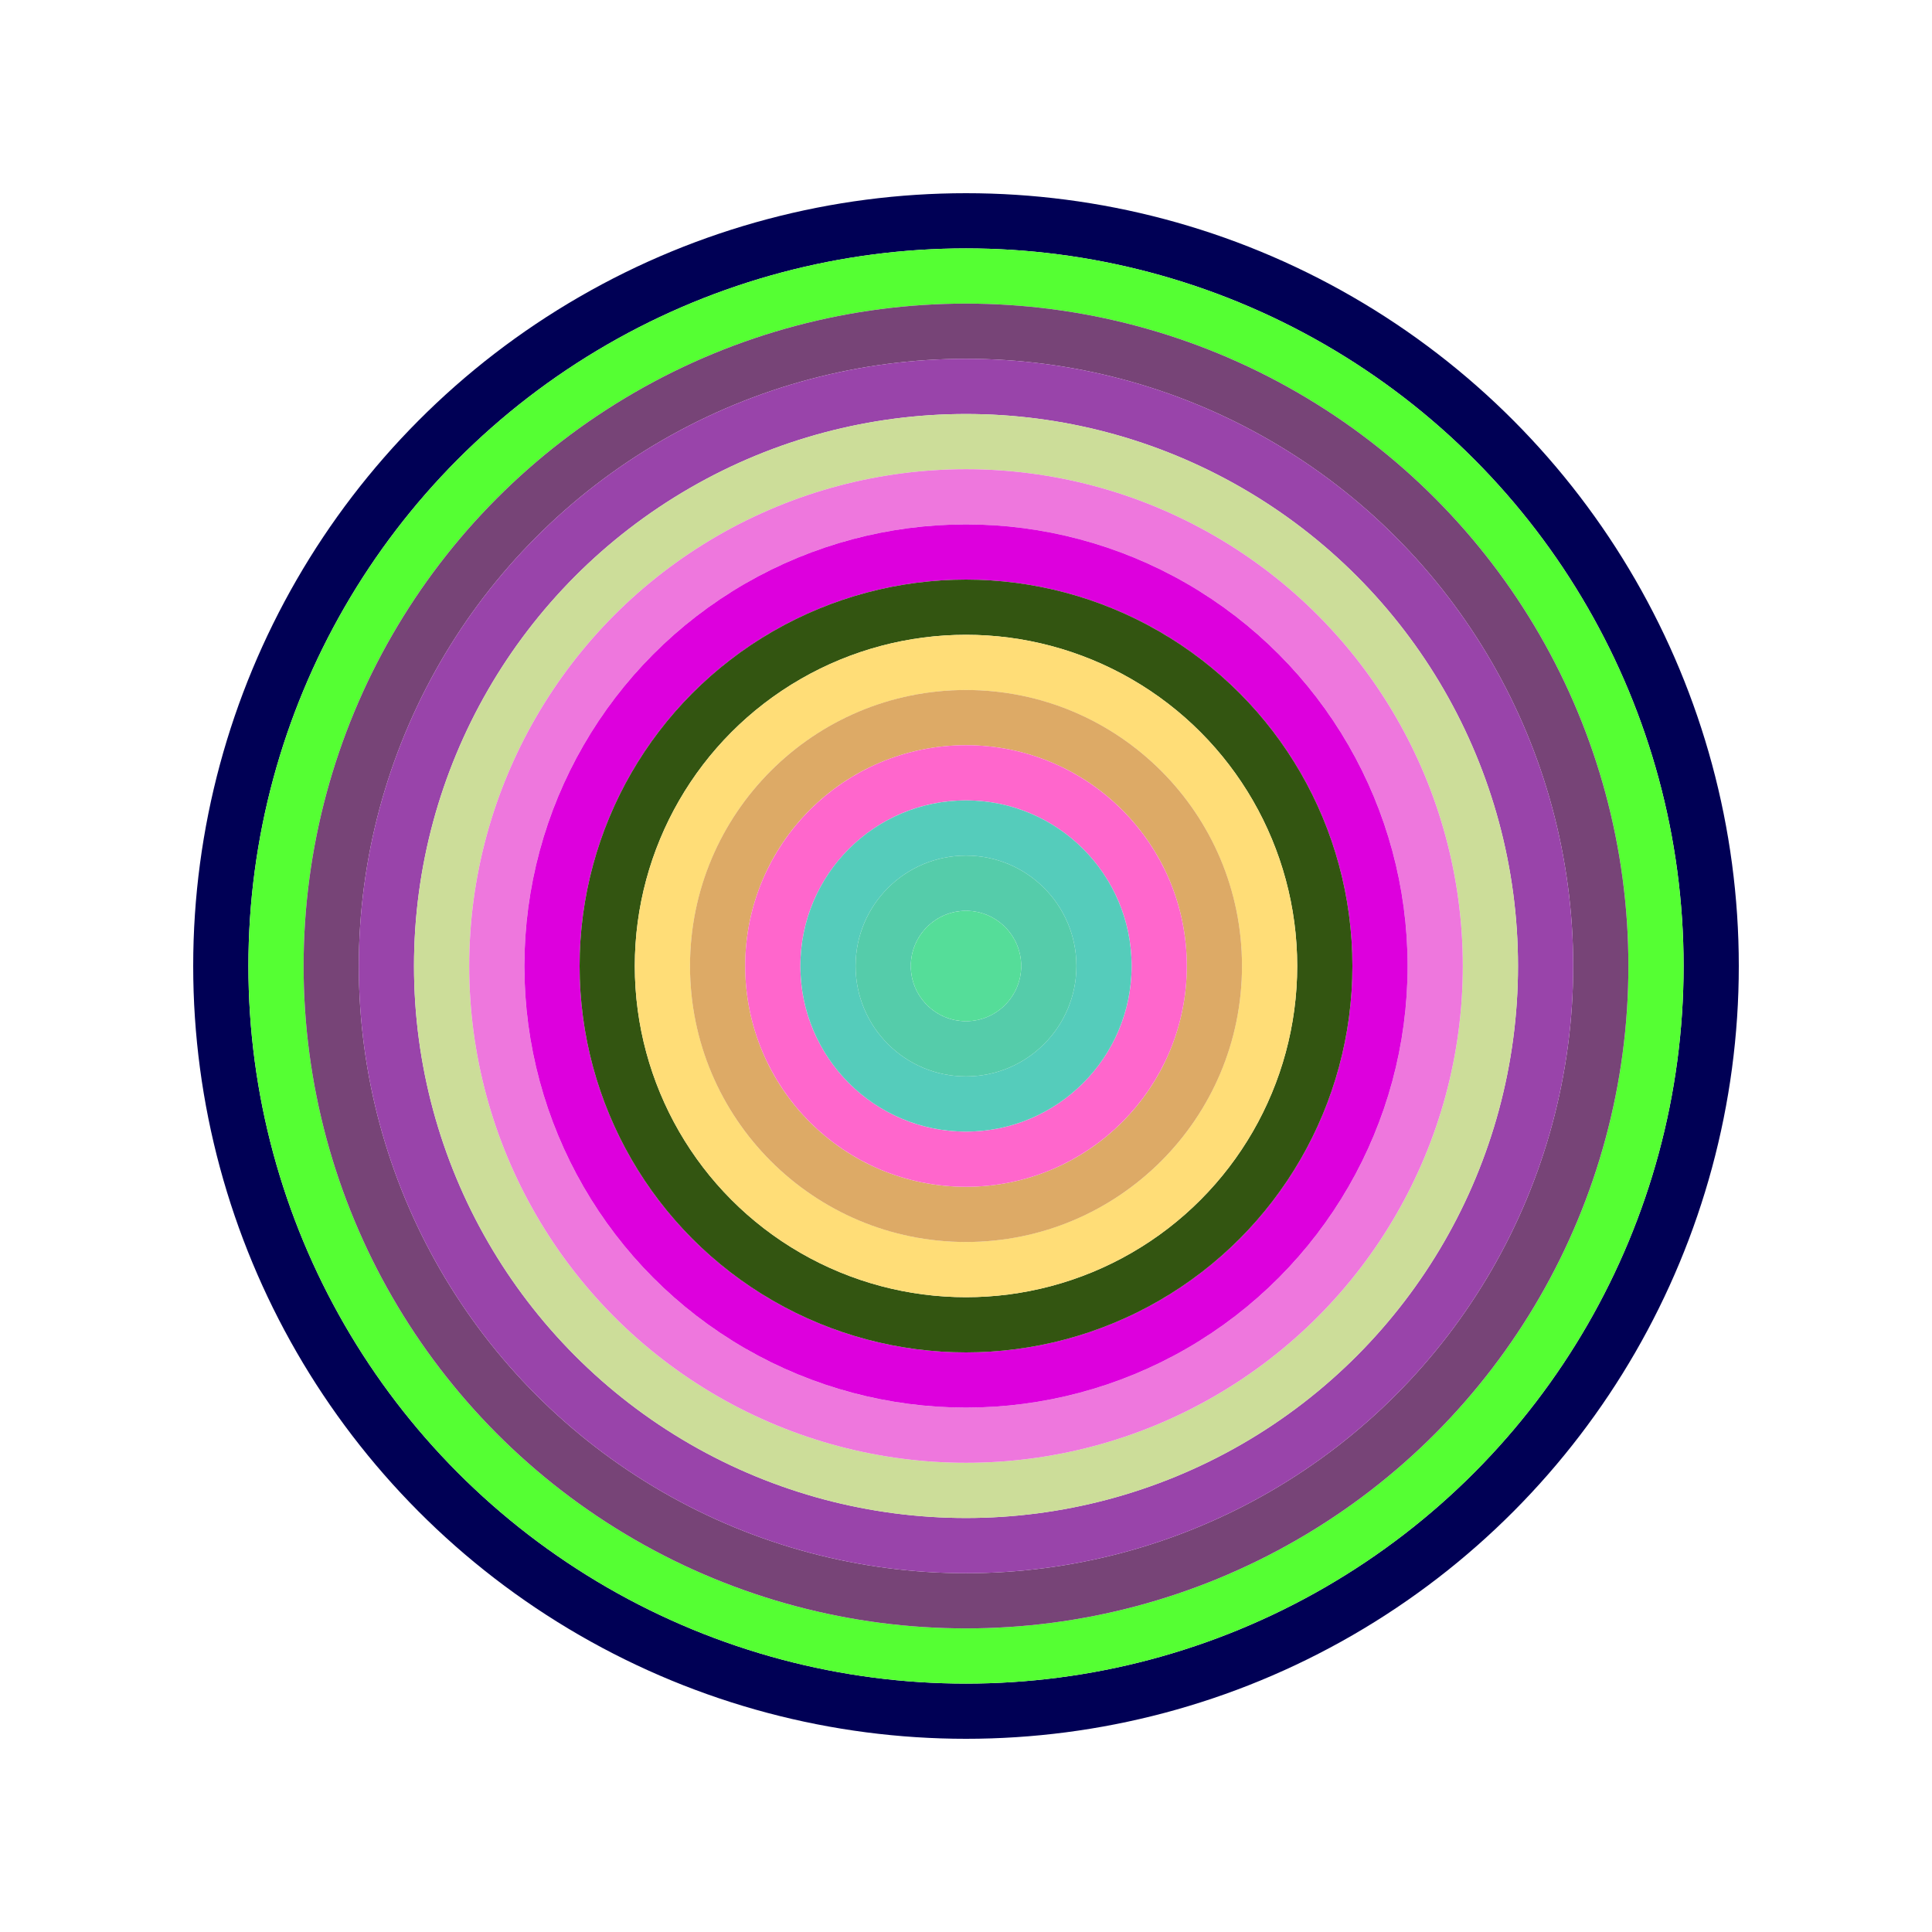
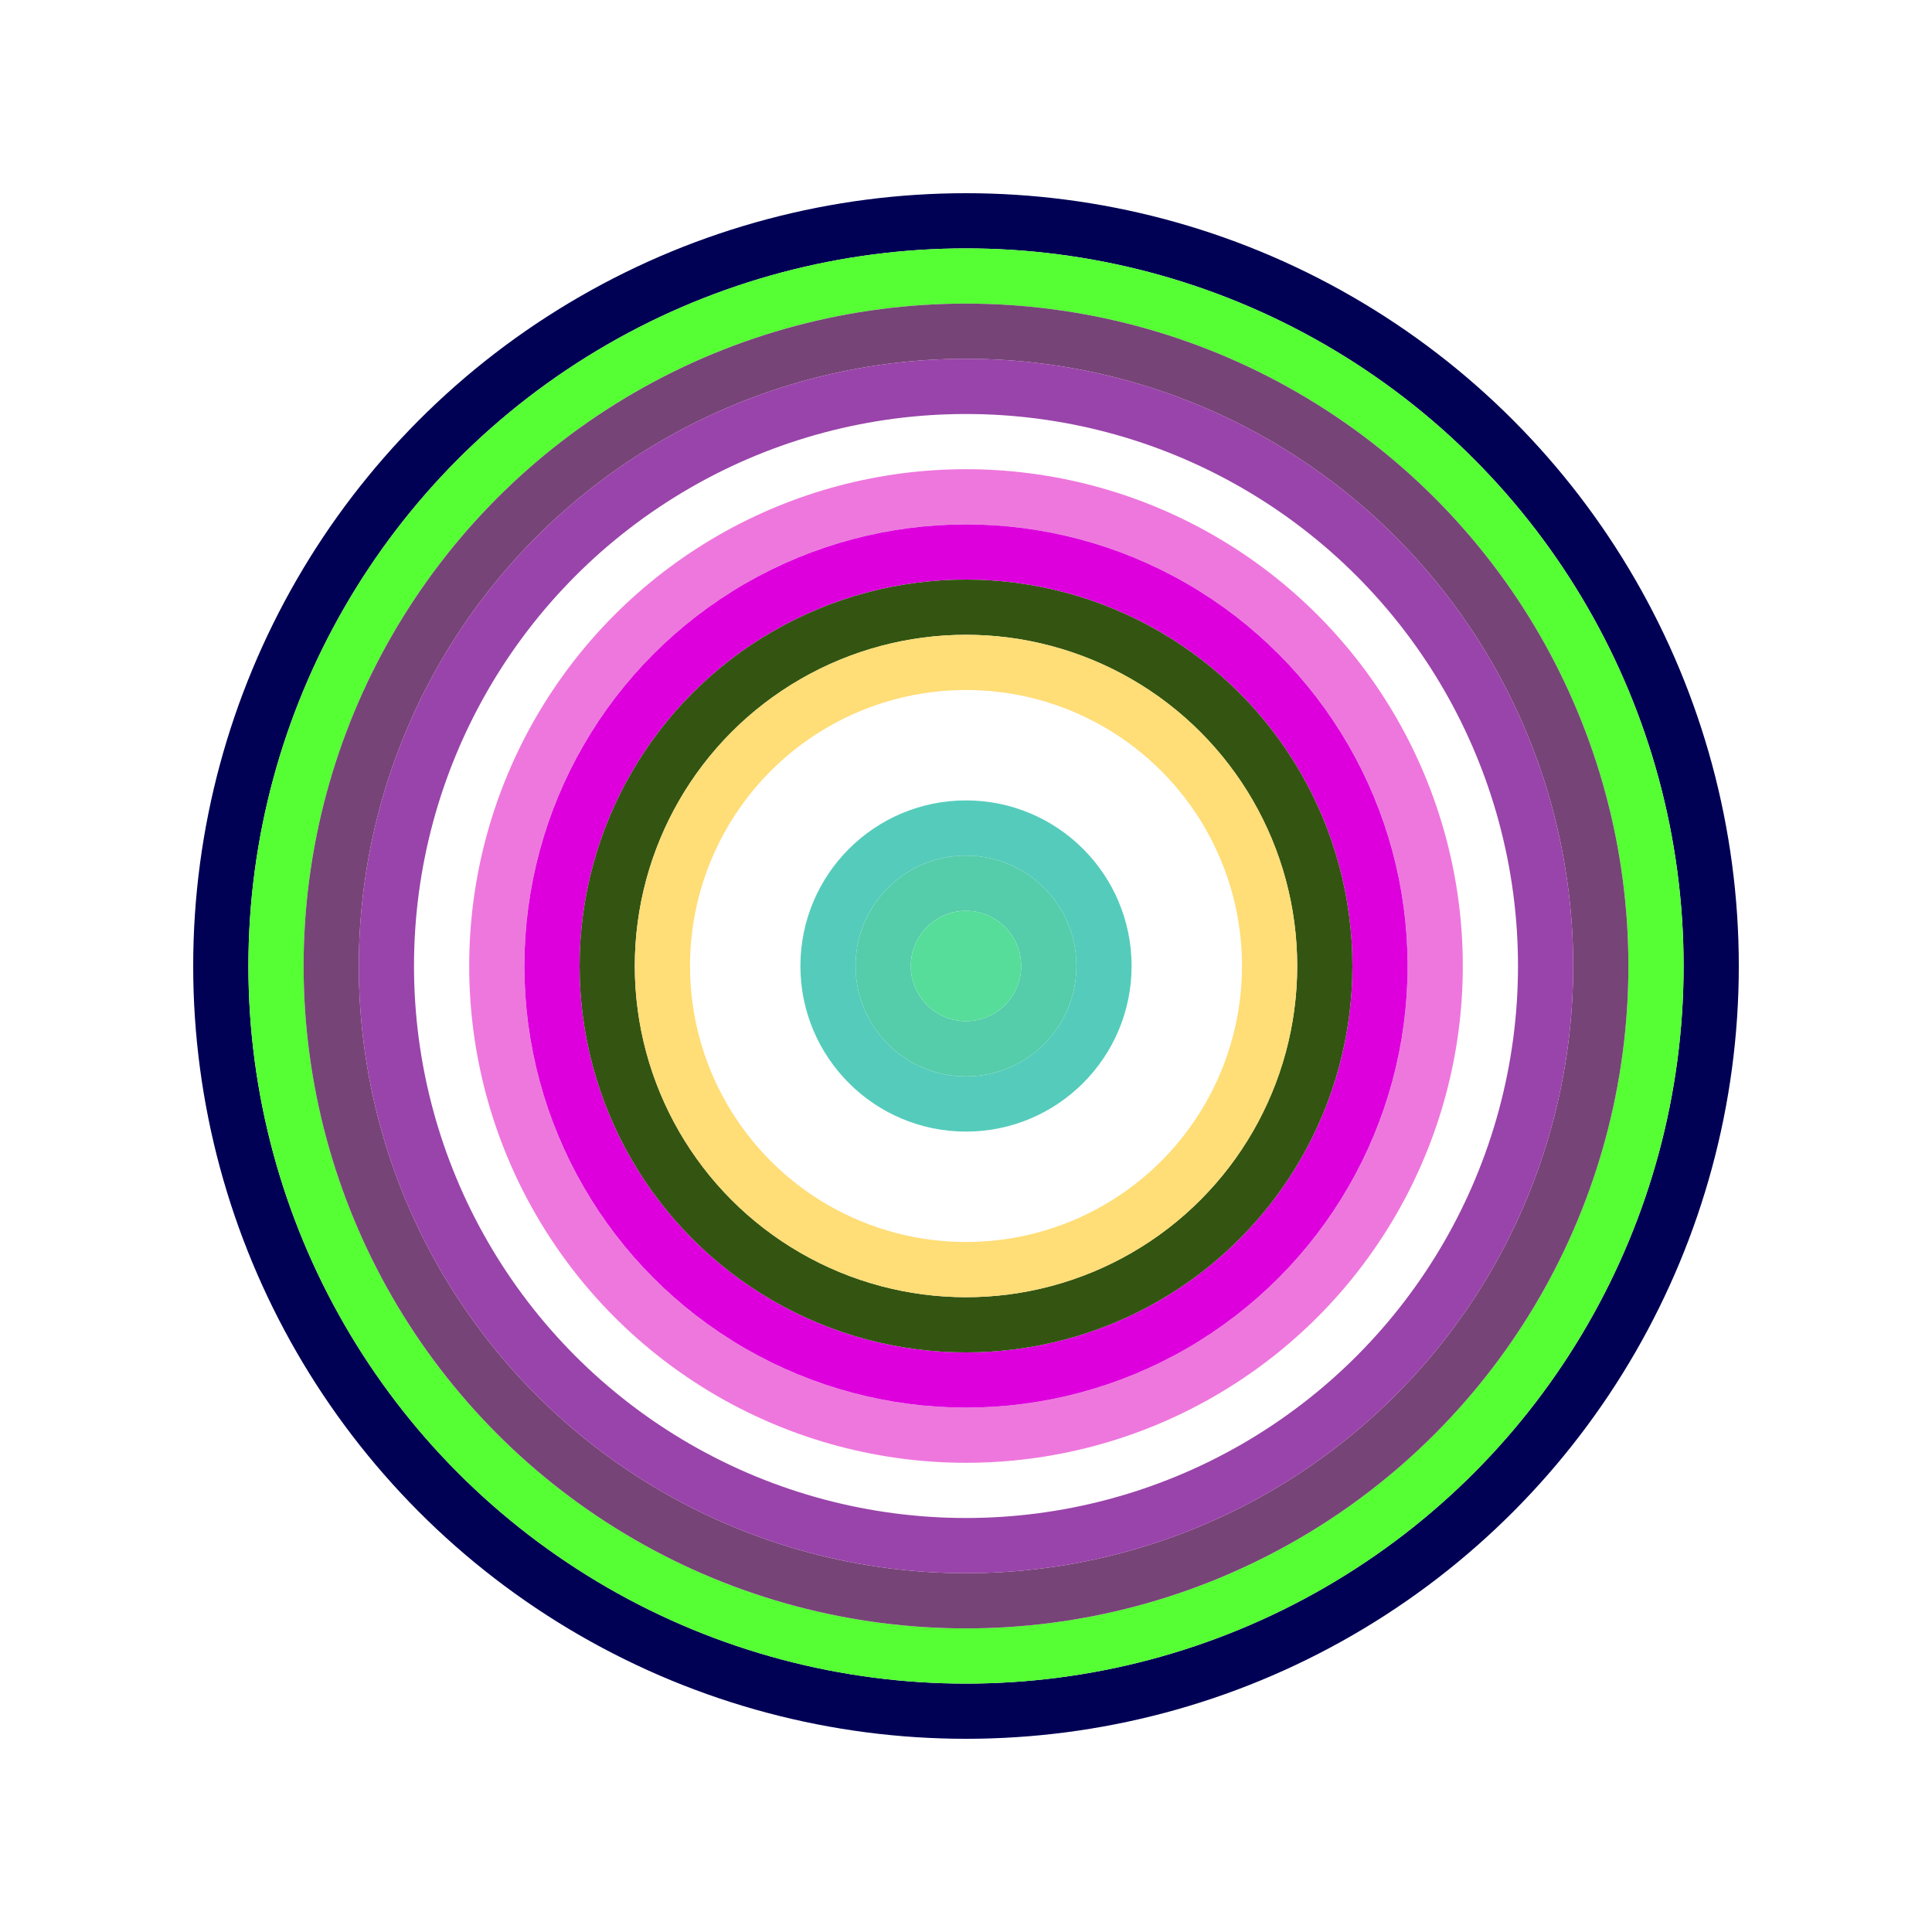
<svg xmlns="http://www.w3.org/2000/svg" id="0x55f374794acD9e7dd0D351fD7DA6F6C5CB5cA5d9" viewBox="0 0 700 700">
  <style>.a{stroke-width:20;}</style>
  <g class="a" fill="none">
    <circle cx="350" cy="350" r="270" stroke="#005" />
    <circle cx="350" cy="350" r="250" stroke="#5f3" />
    <circle cx="350" cy="350" r="230" stroke="#747" />
    <circle cx="350" cy="350" r="210" stroke="#94a" />
-     <circle cx="350" cy="350" r="190" stroke="#cD9" />
    <circle cx="350" cy="350" r="170" stroke="#e7d" />
    <circle cx="350" cy="350" r="150" stroke="#d0D" />
    <circle cx="350" cy="350" r="130" stroke="#351" />
    <circle cx="350" cy="350" r="110" stroke="#fD7" />
-     <circle cx="350" cy="350" r="90" stroke="#DA6" />
-     <circle cx="350" cy="350" r="70" stroke="#F6C" />
    <circle cx="350" cy="350" r="50" stroke="#5CB" />
    <circle cx="350" cy="350" r="30" stroke="#5cA" />
    <circle cx="350" cy="350" r="10" stroke="#5d9" />
  </g>
</svg>